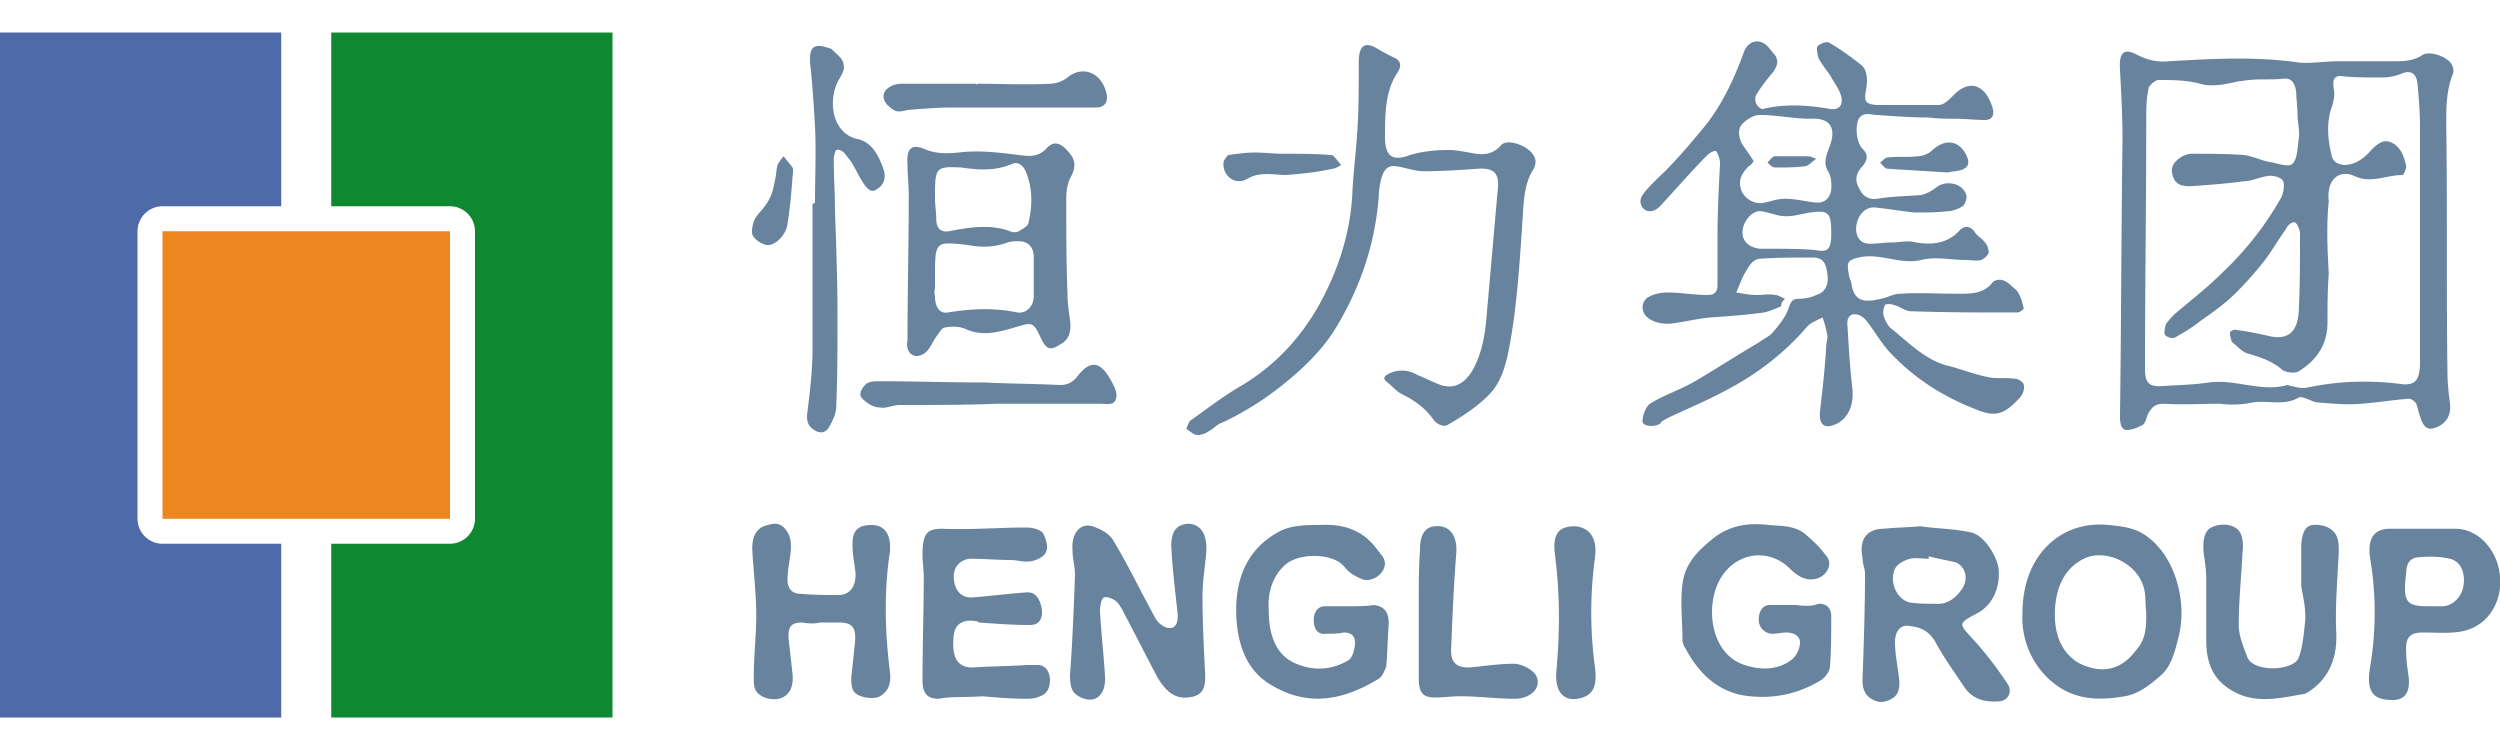
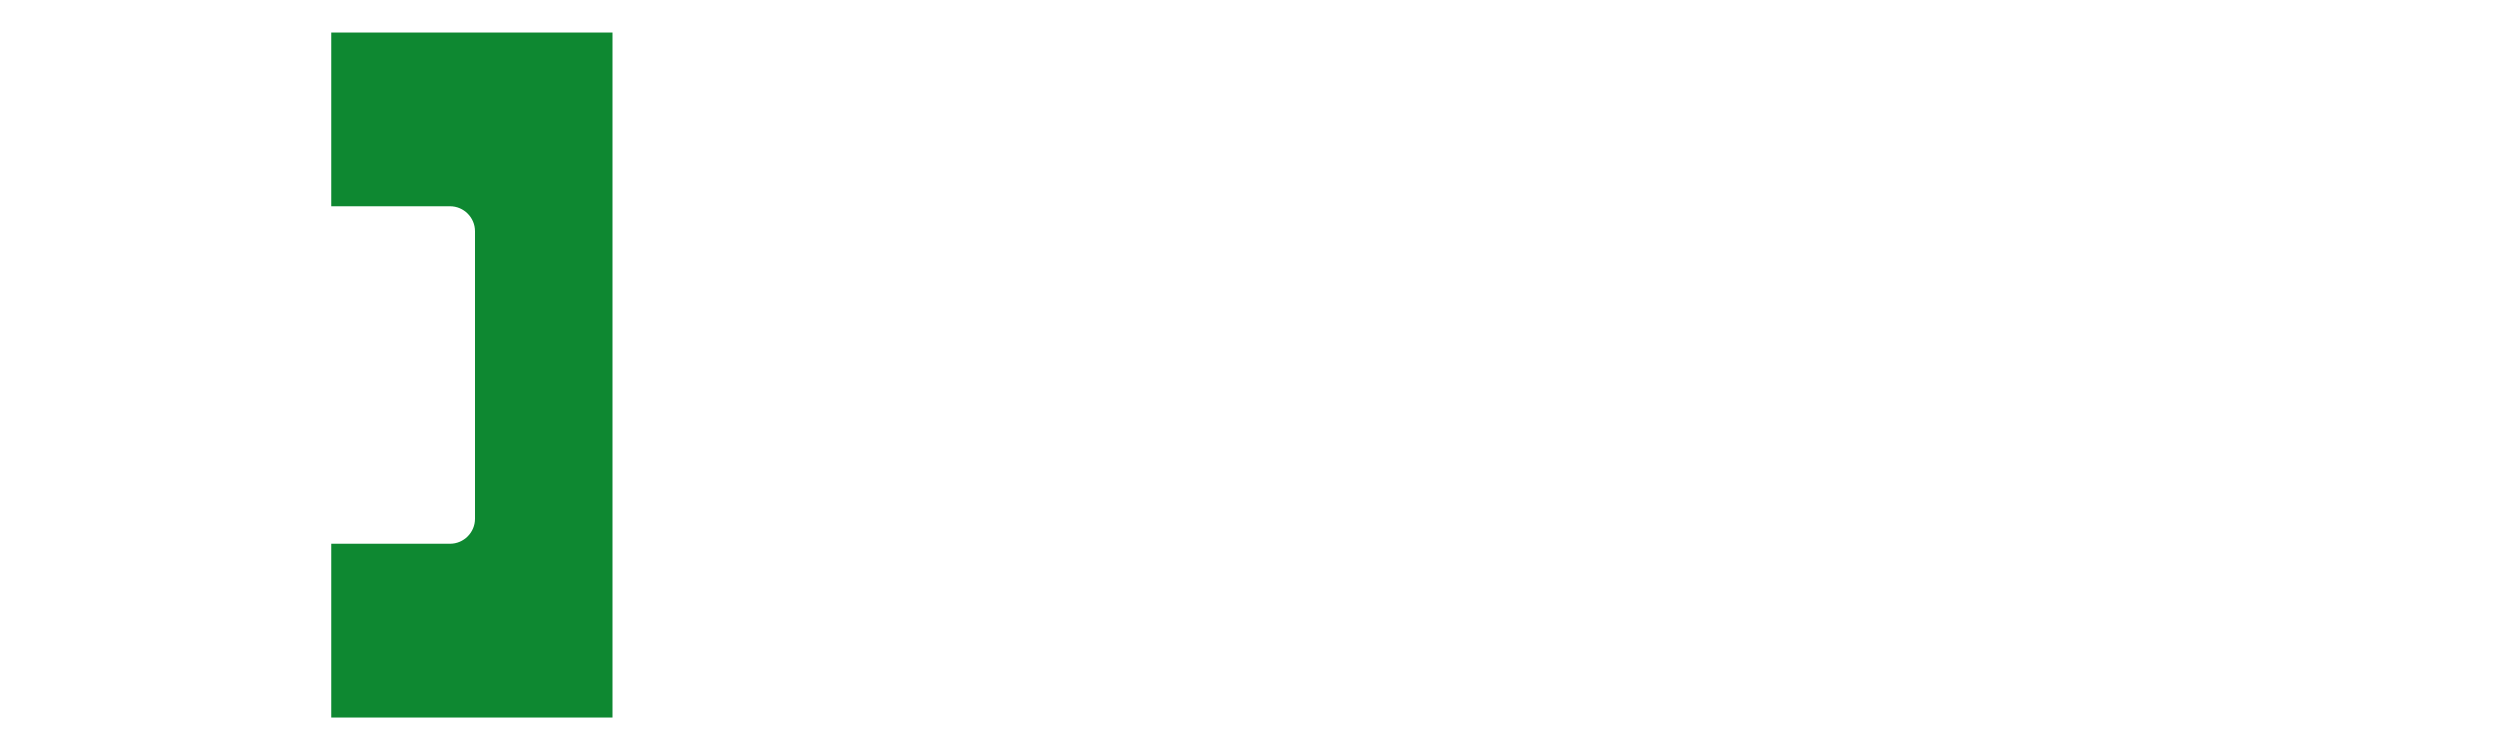
<svg xmlns="http://www.w3.org/2000/svg" viewBox="0 0 200 60" id="hengli-group">
-   <path d="M177.6 32.3c-1.5 0-3 .1-4.5 0-.7 0-1 .3-1.3.9-.1.3-.2.7-.4.8-.4.2-.8.4-1.3.4-.5-.1-.5-.7-.5-1.2.1-7.3.1-14.6.2-22 0-1.9-.1-3.7-.2-5.6-.1-1.4.3-1.8 1.4-1.2.8.4 1.6.6 2.5.5 3.5-.2 6.9-.4 10.4.1 1 .1 2.1-.1 3.2-.1h4.7c.7 0 1.4-.1 2-.5s2.2.2 2.4.9c.1.2.1.5 0 .7-.5 1.3-.5 2.6-.5 4 .1 6.6 0 13.3.1 19.9 0 .8.1 1.6.2 2.4.1.9-.3 1.5-.9 1.8-.8.4-1.2.2-1.5-.8-.1-.3-.2-.7-.3-1-.1-.2-.4-.4-.6-.4-1.3.1-2.5.3-3.8.4-1.1.1-2.2 0-3.4-.1-.2 0-.5-.1-.7-.2-.3-.1-.7-.3-.9-.2-1.2.7-2.4.2-3.7.4-1 .2-1.8.2-2.6.1zm8.7-10.4c-.1 1.3-.1 2.6-.1 3.9 0 1.9-1 3.1-2.3 3.9-.3.2-1 .1-1.3-.1-.8-.7-1.7-1-2.7-1.3-.5-.1-.9-.6-1.3-.9-.1-.1-.2-.5-.2-.8 0-.1.4-.3.5-.2.9.1 1.8.3 2.7.5 1.4.3 2.2-.3 2.3-2 .1-2.1.1-4.1.1-6.2 0-.3-.2-.8-.4-.9s-.6.2-.7.5c-.6.8-1.1 1.7-1.7 2.5-.7.9-1.5 1.8-2.3 2.6-.9.9-1.9 1.6-2.9 2.3-.6.5-1.3.9-2 1.3-.2.1-.6 0-.8-.2-.1-.2 0-.7.1-.9.2-.3.5-.6.7-.8 1.3-1.1 2.6-2.1 3.8-3.3 1.8-1.7 3.4-3.7 4.7-6 .2-.4.3-1.2.1-1.4-.3-.3-.9-.4-1.3-.3-.6.1-1.2.4-1.8.4-1.4.2-2.9.3-4.3.4-.6 0-1.2-.1-1.4-.9-.2-.8.3-1.2.8-1.5.2-.1.5-.2.7-.2 1.4 0 2.8 0 4.2.1.8.1 1.5.5 2.3.6.5.1 1.3.4 1.6.1.4-.4.4-1.3.5-2 .1-.6-.1-1.3-.1-2 0-.6-.1-1.2-.1-1.7-.1-.8-.4-1.2-1.1-1.1-.9.1-1.8 0-2.6.1-.3 0-.6.1-.9.1-.9.2-2.1.5-3.1.2-1.1-.3-2.2-.3-3.3-.3-.3 0-.7.4-.8.6-.2.9-.2 1.7-.2 2.6 0 6.6-.1 13.3-.1 19.9 0 1.1.3 1.4 1.2 1.4 1.3-.1 2.6-.1 3.9-.3 2.1-.3 4.2.8 6.3.2.1 0 .2.1.4.1.4.1.8.2 1.2.1 2.4-.5 4.8-.6 7.3-.3 1.3.2 1.7-.2 1.7-1.8V10.2c0-1.2-.1-2.4-.2-3.5-.1-.9-.6-1.1-1.3-.8-.5.2-1 .3-1.6.3-1 0-2.1 0-3.1-.1-.7-.1-.8.3-.7 1 .1.4 0 .9-.1 1.3-.5 1.3-.4 2.6-.1 3.9.1.6.4.8 1 .9.9 0 1.6-.5 2.2-1.2.5-.5 1-.9 1.6-.6.7.3 1 1 1.2 1.9 0 .2-.2.7-.3.7-1.3 0-2.5.7-3.8.1-1.3-.6-2.3.3-2.1 2-.2 2-.1 3.9 0 5.8zm-43.8 2.6c-.5.2-.9.4-1.4.5-1.4.2-2.9.3-4.3.4-1.1.1-2.2.4-3.3.5-.6 0-1.2-.1-1.7-.5-.6-.5-.5-1.4.2-1.7.4-.2.9-.3 1.4-.3 1.1 0 2.1.2 3.2.2.4 0 .8-.1.8-.8V19c0-2 .1-3.9.2-5.9 0-.3-.1-.7-.3-1-.1-.1-.5.1-.7.3-1.3 1.3-2.5 2.7-3.8 4.1-.2.2-.5.4-.8.4-.6 0-1-.7-.6-1.3.5-.7 1.2-1.3 1.8-1.9 1.1-1.1 2.1-2.3 3.1-3.5 1.4-1.7 2.4-3.8 3.2-6 .3-.9 1.2-1.2 1.9-.5.2.2.4.5.6.7.3.5.2.8-.1 1.3-.5.6-1 1.2-1.4 1.9-.1.1-.1.5 0 .7s.4.5.6.4c1.7-.4 3.5-.3 5.2 0 1 .2 1.3-.5.8-1.5-.2-.4-.5-.8-.7-1.2-.3-.4-.6-.8-.9-1.3-.1-.3-.2-.8-.1-1 .2-.2.7-.4.9-.3.9.5 1.7 1.1 2.6 1.8.5.4.5 1.2.4 1.9-.2 1-.1 1.2.8 1.3h5c.4 0 .8-.4 1.1-.7 1.3-1.4 2.6-1 3.2.9.2.7-.1 1-.6 1-.8 0-1.6-.1-2.3-.1s-1.4 0-2.2-.1c-1.4 0-2.7-.1-4.1-.2-.5 0-1.1-.3-1.5.3-.3.6-.2 1.9.3 2.4s.4.9 0 1.4c-.4.4-.7 1-.3 1.7.3.7.8 1 1.5.9 1.2-.2 2.3-.2 3.5-.3.4-.1.8-.3 1.2-.6.7-.6 2.1-.4 2.4.6.1.2-.1.8-.3.9-.3.2-.8.4-1.2.4-.9.1-1.7.1-2.6.1-1.1-.1-2.1-.3-3.2-.4-.9-.1-1.6.9-1.5 1.9.1.7.5 1 1.1 1s1.1-.1 1.7-.1c.7 0 1.3-.2 2 0 1.3.2 2.5.1 3.5-1 .4-.4.9-.3 1.2.2.2.3.6.5.8.8.2.2.3.6.3.8-.1.3-.4.5-.6.6-.4.1-.8 0-1.2 0-1.2 0-2.5-.3-3.6 0-1.7.4-3.3-.6-5-.2-.8.2-1 .3-.8 1.3 0 .2.1.4.2.7.2 1.6 1.1 1.6 2.4 1.3.5-.1 1-.4 1.5-.4 1.6-.1 3.1 0 4.7 0 1 0 2 0 2.7-.9l.1-.1c.8-.4 1.3.3 1.8.7.3.3.5 1 .6 1.5 0 0-.3.3-.5.3-2.8 0-5.6 0-8.5-.1-.5 0-.9-.4-1.4-.5-.2-.1-.6-.1-.7 0-.1.2-.2.6-.1.9.1.3.3.7.5.9 1.5 1.2 2.9 2.7 4.8 3.1 1.1.3 2.1.7 3.2.9.6.1 1.3 0 2 .1.3 0 .7.3.7.5.1.3-.1.8-.3 1-1.2 1.3-1.9 1.6-3.4 1-2.6-1-4.9-2.4-6.9-4.5-.7-.7-1.2-1.6-1.8-2.4-.2-.3-.5-.6-.8-.7-.6-.2-1 .1-.9.9.1 1.7.2 3.4.4 5.1.1 1.3-.4 2.4-1.5 2.8-.8.3-1.2-.1-1.1-1.1.2-1.7.4-3.5.5-5.2 0-.3.1-.5.1-.8-.1-.5-.2-1-.4-1.5-.4.2-.9.4-1.2.7-1.8 2.1-3.9 3.7-6.1 4.9-1.6.9-3.3 1.6-5 2.4-.2.1-.4.2-.5.3-.1 0-.1.1-.2.2-.5.3-1.4.2-1.4-.2 0-.5.3-1.2.6-1.4 1.1-.7 2.4-1.1 3.6-1.8 1.7-1 3.4-2.1 5.1-3.1.4-.3.9-.5 1.2-.9.5-.6 1-1.2 1.2-1.9.2-.5.3-.7.8-.7s1-.1 1.4-.3c.7-.2 1-.8.9-1.6-.1-1-.4-1.4-1.2-1.4-1.4 0-2.8 0-4.2.1-.4 0-.8.4-1 .8-.4.6-.6 1.2-.9 1.9.6.1 1.1.2 1.7.2.5 0 .9-.1 1.4 0 .3 0 .5.2.8.3-.3.3-.3.4-.3.6zm-2.2-11.6c-.1.1-.2.3-.4.4-.5.5-.9 1.1-.6 1.9.3.8 1.2 1.2 1.9 1 .5-.1 1-.3 1.6-.3.8 0 1.6.2 2.4.3.9.1 1.4-.5 1.3-1.6 0-.3-.1-.6-.2-.8-.4-.6-.3-1.1 0-1.9.7-1.7.1-2.5-1.5-2.4-1.3 0-2.6-.3-4-.3-.5 0-1 .3-1.4.7s-.3 1-.1 1.5c.3.5.7 1 1 1.5zm6.2 5.8c0-1.7-.2-1.9-1.7-1.7-.6.1-1.3.3-1.9.3-.7 0-1.3-.3-2-.4s-1.5.8-1.5 1.7c0 .7.5 1.2 1.4 1.3h.7c1.2 0 2.5 0 3.7.1 1 .2 1.3 0 1.3-1.3zm-26.7-3.3l-.9 10.2c-.1 1.1-.3 2.2-.7 3.2-.6 1.5-1.6 2.6-3.2 1.9-.5-.2-1.1-.5-1.6-.7-.7-.4-1.5-.5-2.3-.1-.4.2-.5.4-.1.7.4.3.7.7 1.1.9 1 .5 1.9 1.1 2.6 2.1.2.3.8.6 1.1.4 1.2-.7 2.3-1.4 3.3-2.4 1.2-1.2 1.5-3 1.8-4.7.5-3.1.7-6.2.9-9.3.1-1.4.1-2.9.9-4.1.1-.2.2-.6.1-.8-.2-.9-2.1-1.7-2.7-1.1-.6.7-1.3.8-2 .7s-1.5-.3-2.2-.3c-1 0-2.1.1-3.1.4-1.3.5-2 .2-2-1.4 0-1.8 0-3.7 1-5.2.4-.6.2-1-.3-1.2-.4-.2-.8-.4-1.3-.7-1-.6-1.5-.3-1.5 1.1 0 1.8 0 3.6-.1 5.3-.1 1.6-.3 3.2-.4 4.9-.1 2.9-.9 5.7-2.2 8.3-1.6 3.2-3.8 5.6-6.6 7.3-1.4.8-2.7 1.8-4.1 2.8-.2.1-.3.5-.4.7.3.2.6.5.9.5s.6-.1.9-.3c.4-.2.7-.6 1.1-.7 1.7-.8 3.3-1.8 4.8-3s3-2.6 4.1-4.3c2-3.2 3.3-6.8 3.6-10.8 0-.5.1-1 .2-1.4.2-.7.5-1.1 1.2-1s1.5.4 2.2.4c1.4 0 2.9-.1 4.3-.2s1.8.4 1.6 1.9zM72.6 27.2c0-3.9.1-7.7.1-11.6 0-.8-.1-1.6-.1-2.4-.1-1.3.3-1.7 1.3-1.3.9.4 1.8.4 2.8.3 1.6-.2 3.2 0 4.8.2.8.1 1.5.2 2.2-.5.6-.7 1.2-.5 1.9.4.5.6.4 1.2.1 1.8-.3.5-.4 1.2-.4 1.8 0 2.5 0 5.1.1 7.6 0 .7.1 1.4.2 2.1.1.8 0 1.5-.7 1.9-.9.6-1.2.5-1.7-.6s-.7-1.1-1.7-.8c-1.4.4-2.8.9-4.3.2-.5-.2-1.1-.2-1.6-.1-.2 0-.4.3-.6.6-.4.5-.6 1.2-1.1 1.5-.8.5-1.5-.1-1.3-1.1zm2.2-5v.7c0 .3-.1.5 0 .8 0 .9.4 1.4 1 1.3 1.9-.3 3.7-.4 5.6 0 .7.1 1.3-.5 1.3-1.3v-3.1c0-.9-.5-1.3-1.2-1.3-.3 0-.6 0-.9.1-1.1.4-2.1.4-3.2.2-2.6-.3-2.6-.3-2.6 2.6zm0-6.3c0 .5.1 1.1.1 1.6 0 .8.4 1.1 1 1 1.6-.3 3.3-.6 4.9 0 .2.1.5.1.7 0 .3-.2.8-.4.8-.8.3-1.3.3-2.6-.2-3.9-.2-.5-.6-.9-1.1-.7-1.4.6-2.7.5-4.1.3-2.1-.1-2.1 0-2.1 2.5zm78.8 26.2c1.4.2 2.8.2 4.1.5 1 .2 2.1 1.9 2.2 3 .1 1.6-.6 2.9-1.8 3.5-1.5.8-1.4.8-.2 2.1 1 1.1 1.9 2.3 2.7 3.5.4.6.1 1.3-.6 1.4-1.1.1-2.2-.1-2.9-1.2-.8-1.2-1.6-2.3-2.3-3.6-.5-.8-1.1-1.1-1.9-1.2-.8-.2-1.3.3-1.3 1.3 0 .9.2 1.8.3 2.7.1.6.1 1.3-.4 1.7-.6.4-1.2.5-1.8.1-.5-.3-.7-.8-.7-1.5.1-2.8.2-5.7.2-8.5 0-.4-.2-.8-.2-1.3-.3-1.5.4-2.3 1.7-2.3.9-.1 1.9-.1 2.9-.2 0 .1 0 0 0 0zm.7 2.4v.2c-.5 0-1-.1-1.5 0-.4.1-1 .4-1.2.8-.5 1.1.2 2.5 1.2 2.7.6.1 1.3.1 2 .1.9.1 1.6-.4 2.1-1.1.6-.8.4-1.8-.4-2.2-.8-.2-1.5-.3-2.2-.5zm-46.3 4h-2c-.6 0-.9.5-.9 1.1 0 .7.3 1.2 1 1.1.5 0 .9 0 1.4-.1.5 0 .9.2.9.8 0 .5-.2 1.2-.5 1.4-1.3.8-2.8.9-4.2.3-1.7-.7-2.2-2.4-2.2-4.3-.1-1.4.3-2.7 1.3-3.6 1.1-1 3.9-1 4.8.2.3.4.8.7 1.3.9.6.3 1.5-.1 1.8-.8s-.2-1.1-.5-1.5c-1.2-1.7-2.9-2.1-4.6-2-1.1 0-2.4 0-3.4.6-2.3 1.3-3.4 3.5-3.3 6.6.1 2.5.9 4.5 2.8 5.6 3 1.8 5.8 1.2 8.6-.5.3-.2.5-.7.6-1 .1-1.1.1-2.2.2-3.4 0-1-.4-1.4-1.2-1.5-.6.1-1.3.1-1.9.1zm35.7-.1h-2.1c-.6 0-.9.5-.9 1.2 0 .6.5 1.1 1.1 1.1.4 0 .7-.1 1.1-.1.5 0 1.1.2 1.1.8 0 .5-.3 1.1-.7 1.4-1.2.9-2.7.8-4 .3-2.2-.9-2.8-3.9-2-6.1 1-2.7 4-3.4 5.9-1.5.6.6 1.3 1 2.1.8s1.3-1.1.9-1.7c-.5-.7-1.1-1.3-1.7-1.8-.9-.8-2-.7-3-.8-1.6-.2-3.2 0-4.6 1.2-1.1.9-2.1 1.9-2.3 3.5-.2 1.5 0 3 0 4.5 0 .2.1.5.2.6 1.2 2.3 2.9 3.7 5.2 3.9 2 .2 3.9-.2 5.7-1.3.3-.2.7-.7.7-1.1.1-1.3.1-2.6.1-4 0-.7-.4-1-1-1-.5.2-1.1.2-1.8.1 0 .1 0 .1 0 0zm-50-4.7c.1 1.8.3 3.5.5 5.3.1.9-.2 1.4-.9 1.2-.3-.1-.7-.4-.9-.8-1.1-2-2.1-4.1-3.3-6.1-.3-.6-1.1-1-1.7-1.2-1-.3-1.7.6-1.6 1.9 0 .7.2 1.3.2 2-.1 2.7-.2 5.3-.4 8 0 .8.1 1.4.7 1.7 1.2.7 2.2 0 2.1-1.6-.1-1.7-.3-3.4-.4-5.2 0-.4.1-1 .3-1.1.3-.1.7.1 1 .3.3.3.5.7.7 1.1.9 1.7 1.7 3.3 2.6 5 .6 1 1.3 1.7 2.4 1.6 1.2-.1 1.5-.7 1.4-2.1-.1-2-.2-4-.2-6 0-1.2.2-2.3.3-3.5.1-1.4-.4-2.3-1.5-2.3-.9.1-1.3.6-1.3 1.8zm68.1 5.3c0-4.5 3-7.4 6.9-7 1 .1 2 .2 2.9.8 2.4 1.6 3.4 5.3 2.7 8.1-.3 1.2-.6 2.4-1.4 3.1-.9.8-1.8 1.5-2.9 1.7-1.2.2-2.4.3-3.6 0-2.5-.6-4.8-3.3-4.6-6.7zm9.9 0c-.1-.8 0-1.6-.3-2.3-.7-1.8-3.1-2.8-4.7-2-1.8.9-2.4 2.8-2.3 4.9.1 1.8 1 3.2 2.5 3.7 1.4.5 2.8.3 4-1.3.8-.9.8-1.9.8-3zm-93.1 6.7c1.1.1 2.3.2 3.4.2.4 0 .8 0 1.2-.2.6-.2.8-.7.8-1.4-.1-.7-.4-1.1-1-1.1h-.8c-1.5.1-3 .1-4.4.2-1.2 0-1.7-.8-1.5-2.6.1-.9.8-1.3 1.8-1.1.1 0 .1 0 .2.1 1.4.1 2.7.2 4.1.2.8 0 1.1-.6.9-1.5-.2-.8-.6-1.2-1.3-1.1-1.4.1-2.9.3-4.3.4-.9 0-1.4-.7-1.4-1.7 0-.8.6-1.4 1.4-1.4 1 0 2.1.1 3.1.1.6 0 1.1.2 1.7.1.5-.1 1.1-.4 1.2-.8.2-.4-.1-1.2-.3-1.5-.3-.3-.9-.4-1.3-.4-2.2 0-4.5.2-6.7.1-1.2 0-1.6.3-1.6 2.1 0 .6.1 1.1.1 1.7 0 2.8-.1 5.5-.1 8.3 0 1.1.4 1.5 1.3 1.5 1-.2 2.3-.1 3.5-.2 0 .1 0 0 0 0zm-13-5.9h1.5c1.1 0 1.4.4 1.3 1.6-.1.9-.2 1.9-.3 2.8 0 .4 0 .8.2 1.1.3.5 1.6.7 2.1.4.7-.4.9-1.1.8-1.9-.4-3.2-.5-6.5 0-9.7v-.6c-.1-1-.6-1.5-1.5-1.5-1 0-1.5.4-1.5 1.5 0 .7.1 1.3.2 2 .2 1.2-.3 2.1-1.3 2.1s-2.1 0-3.1-.1c-.6 0-1-.4-1-1.1 0-.6.1-1.2.2-1.8.1-.8.2-1.6-.4-2.3-.5-.6-1.1-.4-1.7-.2-.7.3-1 1-.9 2.2.1 1.6.3 3.3.3 4.9 0 1.7-.2 3.3-.2 5 0 .4 0 .8.2 1.1.4.6 1.5.8 2.1.5s.9-.9.8-1.9l-.3-2.7c-.1-1.1.2-1.4 1.1-1.4.5.1 1 .1 1.4 0 0 .1 0 0 0 0zm118.8 0c-.1 1-.2 2-.5 2.8-.4 1.1-3.6 1.2-4.1 0-.3-.8-.7-1.7-.7-2.6 0-1.9.2-3.8.3-5.8.1-.8 0-1.7-.6-2-.5-.3-1.3-.3-1.9 0-.6.3-.7 1.2-.6 2.1.1.7.2 1.3.2 2v4.9c0 1.4.3 2.6 1.3 3.5 2.1 1.8 4.3 1.2 6.6.8.1 0 .1-.1.2-.1 1.6-1 2.4-2.6 2.3-4.8-.1-2.1.1-4.3.2-6.4 0-.4 0-.8-.1-1.1-.2-.8-1.1-1.2-2-1.1-.7.1-.8.8-.9 1.5v3.4c.2 1.1.4 2 .3 2.9zm9.6-7.5h2.4c2.4 0 4.1 2.7 3.5 5.3-.4 1.6-1.5 2.6-2.9 2.9-1 .2-2.1.1-3.2.1-1 0-1.4.4-1.3 1.6 0 .7.1 1.3.2 2 .1 1.2-.3 1.8-1.3 1.8-1.6 0-2.1-.7-1.8-2.6a26 26 0 000-8.8c-.2-1.5.3-2.3 1.6-2.3h2.8zm.3 6.2h1.2c.8-.1 1.5-.8 1.6-1.8s-.3-1.8-1.1-2c-.9-.2-1.8-.2-2.7-.1-.5.1-.8.5-.8 1.2-.3 2.4 0 2.7 1.8 2.7zM65 16.3V28c0 1.6-.2 3.3-.4 4.9-.1.7 0 1.1.4 1.4.5.4 1 .4 1.3-.1s.6-1.1.6-1.7c.1-2.4.1-4.8.1-7.2 0-2.8-.1-5.6-.2-8.4 0-1.4-.1-2.8-.1-4.2 0-.2.1-.6.2-.7.2-.1.5.1.6.2.2.2.3.4.5.6.4.6.7 1.3 1.1 1.9.3.4.6.8 1.1.4.5-.3.7-.9.5-1.5-.4-1.2-1-2.3-2.2-2.5-1.6-.4-2.3-2.4-1.6-4.3.2-.5.7-1.1.6-1.5 0-.6-.5-.9-.9-1.3l-.1-.1c-.4-.1-.8-.3-1.2-.2-.5.1-.5.7-.5 1.3.2 1.7.3 3.4.4 5.1.1 2 0 4.1 0 6.1-.1.1-.1.1-.2.1zm48.5 31.9v6c0 1.2.3 1.6 1.3 1.6.7 0 1.3-.1 2-.1 1.5 0 2.9.2 4.4.2.4 0 .9-.1 1.3-.4.6-.4.7-1.2.2-1.7-.4-.4-1.1-.7-1.6-.7-1.2 0-2.4.2-3.6.3-1.1 0-1.5-.5-1.4-1.7.1-2.5.2-4.9.4-7.4.1-1.3-.4-2.1-1.3-2.2-1.1-.1-1.6.5-1.6 1.9-.1 1.4-.1 2.8-.1 4.2zm10.9-3.8c.4 3.1.4 6.2.1 9.4-.1 1.4.5 2.3 1.7 2.1s1.6-.9 1.4-2.5c-.4-2.9-.4-5.9 0-8.8.2-1.5-.4-2.4-1.6-2.5-1.4 0-1.8.7-1.6 2.3zM79.8 32.3H88c.5 0 1.2.2 1.3-.5.1-.4-.2-1-.5-1.5-.8-1.4-1.6-1.5-2.6-.2-.4.5-.8.7-1.4.7-2-.1-4-.1-6-.2-2.8 0-5.6-.1-8.5-.1-.3 0-.7 0-1 .2-.3.3-.7.8-.3 1.2s.9.7 1.4.7c.5.1 1-.2 1.6-.2 2.6 0 5.2 0 7.8-.1 0 .1 0 .1 0 0zM78.1 6.7h-5.8c-.3 0-.5 0-.8.1-.5.2-.9.5-.8 1.1.1.4.5.7.8.9s.7.1 1.1 0c1.2-.1 2.4-.2 3.6-.2h11.5c.7 0 1-.5.8-1.2-.4-1.6-1.9-2.2-3.1-1.2-.4.3-.9.5-1.4.5-1.9.1-3.9 0-5.8 0-.1.1-.1.1-.1 0zm28.5 6.8c.2 0 .5-.2.7-.3-.2-.2-.4-.5-.6-.7-.1-.1-.2-.1-.3-.1-1.2-.1-2.5-.1-3.7-.1-.8 0-1.6-.1-2.3-.1-.7 0-1.4.1-2.1.2-.1 0-.3.3-.4.5-.2 1.1.9 2 1.9 1.4s2.1-.3 3.1-.3c1.2-.1 2.4-.2 3.7-.5zm-43.2-.1c-.2-.3-.5-.6-.7-.9-.2.2-.4.5-.5.7-.1.4-.1.8-.2 1.2-.1.5-.2 1.1-.5 1.6-.3.6-.8 1-1.1 1.5-.2.4-.3 1-.2 1.3.2.4.7.7 1.1.8.7.1 1.6-.8 1.7-1.7.2-1.2.3-2.4.4-3.7 0-.2.1-.6 0-.8zm92.4.4c.4-.1.8-.1 1.1-.2.6-.2.7-.6.4-1.2-.6-1.2-1.7-1.3-2.7-.4-.3.3-.8.5-1.2.5-.8.1-1.6 0-2.4.1-.2 0-.4.3-.6.4.2.2.4.5.6.5 1.6.1 3.2.2 4.9.3-.1-.1-.1 0-.1 0zm-11.1-1.3H142c-.2 0-.4.3-.6.5.2.2.4.4.6.4.8 0 1.6 0 2.4-.1.2 0 .5-.3.9-.6-.3-.1-.5-.2-.6-.2z" fill="#68839d" />
-   <path d="M13 18.5h23v23H13z" fill="#ed861e" />
-   <path d="M13 43.5c-1.1 0-2-.9-2-2v-23c0-1.1.9-2 2-2h9.5V2.6H0v54.8h22.5V43.5H13z" fill="#4e6aa8" />
  <path d="M49 2.6H26.5v13.9H36c1.1 0 2 .9 2 2v23c0 1.1-.9 2-2 2h-9.5v13.9H49V2.6z" fill="#0e8831" />
</svg>